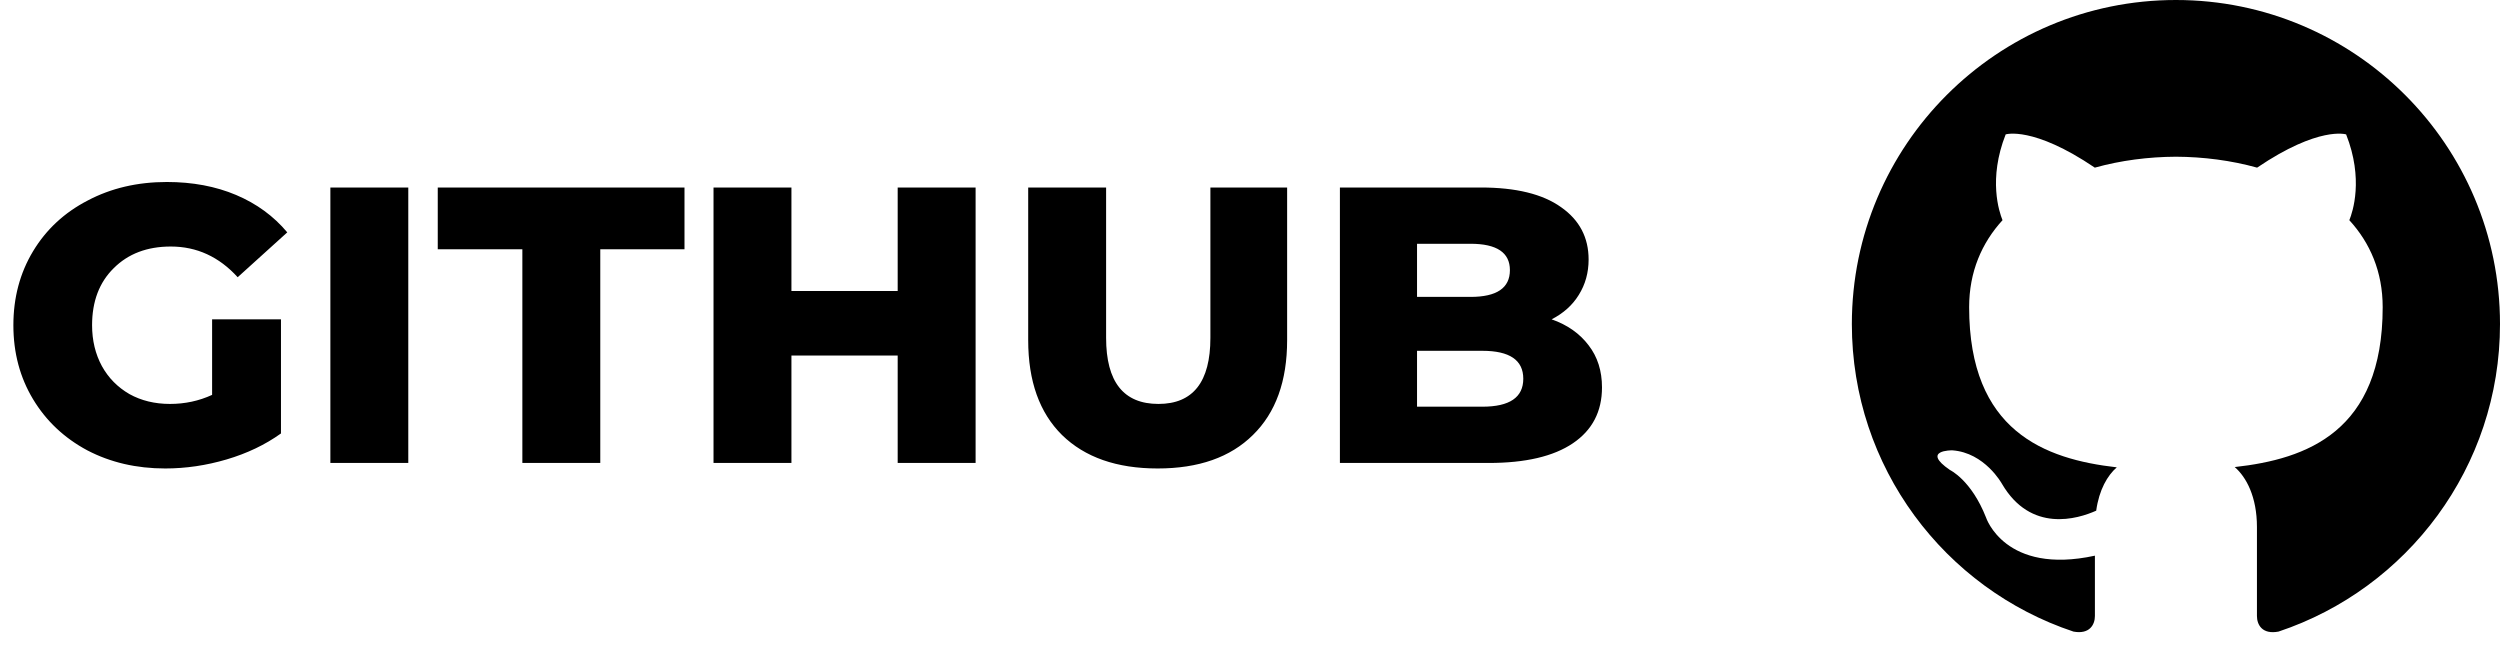
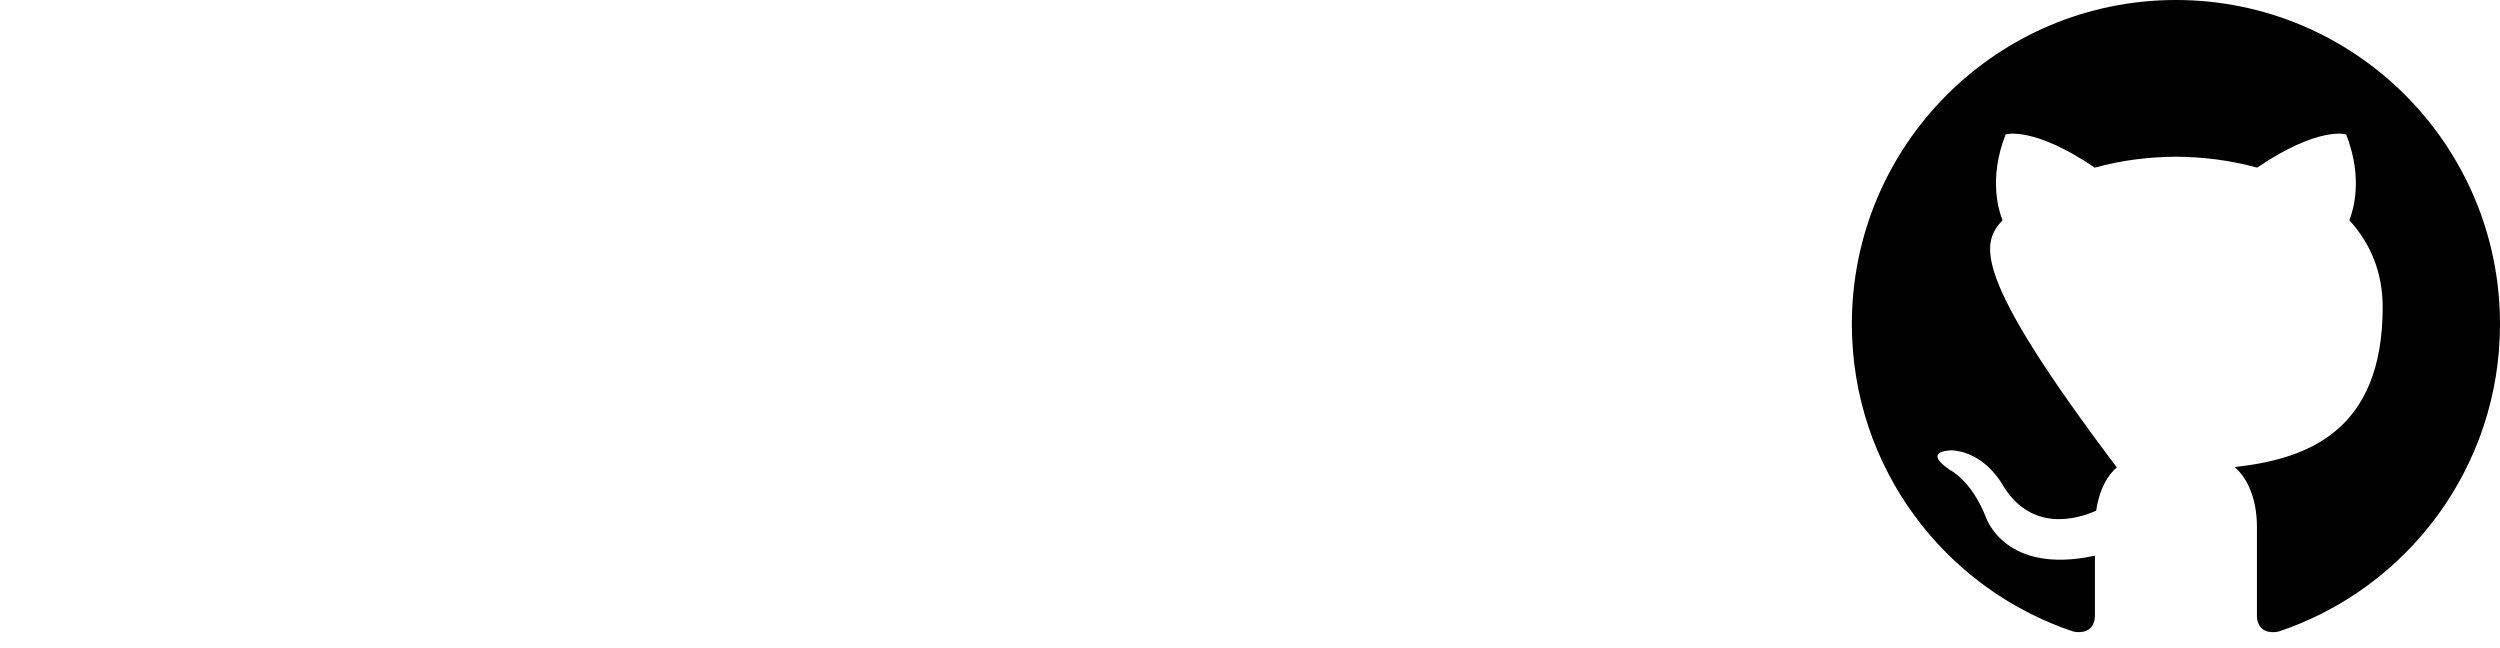
<svg xmlns="http://www.w3.org/2000/svg" width="108" height="28" viewBox="0 0 108 28" fill="none">
-   <path d="M94 0C86.27 0 80 6.269 80 14C80 20.186 84.011 25.433 89.575 27.285C90.274 27.414 90.5 26.98 90.5 26.612V24.005C86.606 24.852 85.795 22.353 85.795 22.353C85.158 20.735 84.24 20.305 84.24 20.305C82.969 19.436 84.337 19.454 84.337 19.454C85.742 19.552 86.482 20.897 86.482 20.897C87.73 23.037 89.757 22.419 90.556 22.061C90.681 21.156 91.044 20.538 91.445 20.189C88.336 19.833 85.067 18.633 85.067 13.27C85.067 11.74 85.614 10.492 86.509 9.512C86.364 9.158 85.885 7.734 86.645 5.806C86.645 5.806 87.821 5.431 90.496 7.242C91.613 6.931 92.81 6.776 94 6.77C95.19 6.776 96.388 6.931 97.507 7.242C100.18 5.431 101.353 5.806 101.353 5.806C102.115 7.735 101.636 9.159 101.491 9.512C102.389 10.492 102.932 11.741 102.932 13.27C102.932 18.647 99.657 19.831 96.54 20.177C97.041 20.611 97.5 21.463 97.5 22.77V26.612C97.5 26.984 97.724 27.421 98.434 27.284C103.994 25.43 108 20.183 108 14C108 6.269 101.731 0 94 0Z" fill="black" />
-   <path d="M9.163 13.795H12.138V18.725C11.458 19.212 10.676 19.586 9.792 19.847C8.908 20.108 8.024 20.238 7.14 20.238C5.893 20.238 4.771 19.977 3.774 19.456C2.777 18.923 1.995 18.187 1.428 17.246C0.861 16.305 0.578 15.24 0.578 14.05C0.578 12.86 0.861 11.795 1.428 10.854C1.995 9.913 2.782 9.182 3.791 8.661C4.8 8.128 5.939 7.862 7.208 7.862C8.319 7.862 9.316 8.049 10.2 8.423C11.084 8.797 11.821 9.335 12.41 10.038L10.268 11.976C9.463 11.092 8.5 10.65 7.378 10.65C6.358 10.65 5.536 10.962 4.913 11.585C4.29 12.197 3.978 13.019 3.978 14.05C3.978 14.707 4.12 15.297 4.403 15.818C4.686 16.328 5.083 16.73 5.593 17.025C6.103 17.308 6.687 17.45 7.344 17.45C7.99 17.45 8.596 17.32 9.163 17.059V13.795ZM14.272 8.1H17.638V20H14.272V8.1ZM22.566 10.769H18.911V8.1H29.57V10.769H25.932V20H22.566V10.769ZM42.146 8.1V20H38.78V15.359H34.19V20H30.824V8.1H34.19V12.571H38.78V8.1H42.146ZM50.011 20.238C48.243 20.238 46.866 19.756 45.88 18.793C44.905 17.83 44.418 16.464 44.418 14.696V8.1H47.784V14.594C47.784 16.498 48.538 17.45 50.045 17.45C51.541 17.45 52.289 16.498 52.289 14.594V8.1H55.604V14.696C55.604 16.464 55.111 17.83 54.125 18.793C53.15 19.756 51.779 20.238 50.011 20.238ZM67.03 13.795C67.71 14.033 68.243 14.407 68.628 14.917C69.014 15.416 69.206 16.022 69.206 16.736C69.206 17.779 68.787 18.583 67.948 19.15C67.11 19.717 65.897 20 64.31 20H57.884V8.1H63.97C65.489 8.1 66.645 8.383 67.438 8.95C68.232 9.505 68.628 10.259 68.628 11.211C68.628 11.778 68.487 12.288 68.203 12.741C67.931 13.183 67.54 13.534 67.03 13.795ZM61.216 10.531V12.826H63.528C64.662 12.826 65.228 12.441 65.228 11.67C65.228 10.911 64.662 10.531 63.528 10.531H61.216ZM64.038 17.569C65.217 17.569 65.806 17.167 65.806 16.362C65.806 15.557 65.217 15.155 64.038 15.155H61.216V17.569H64.038Z" fill="black" />
+   <path d="M94 0C86.27 0 80 6.269 80 14C80 20.186 84.011 25.433 89.575 27.285C90.274 27.414 90.5 26.98 90.5 26.612V24.005C86.606 24.852 85.795 22.353 85.795 22.353C85.158 20.735 84.24 20.305 84.24 20.305C82.969 19.436 84.337 19.454 84.337 19.454C85.742 19.552 86.482 20.897 86.482 20.897C87.73 23.037 89.757 22.419 90.556 22.061C90.681 21.156 91.044 20.538 91.445 20.189C85.067 11.74 85.614 10.492 86.509 9.512C86.364 9.158 85.885 7.734 86.645 5.806C86.645 5.806 87.821 5.431 90.496 7.242C91.613 6.931 92.81 6.776 94 6.77C95.19 6.776 96.388 6.931 97.507 7.242C100.18 5.431 101.353 5.806 101.353 5.806C102.115 7.735 101.636 9.159 101.491 9.512C102.389 10.492 102.932 11.741 102.932 13.27C102.932 18.647 99.657 19.831 96.54 20.177C97.041 20.611 97.5 21.463 97.5 22.77V26.612C97.5 26.984 97.724 27.421 98.434 27.284C103.994 25.43 108 20.183 108 14C108 6.269 101.731 0 94 0Z" fill="black" />
</svg>